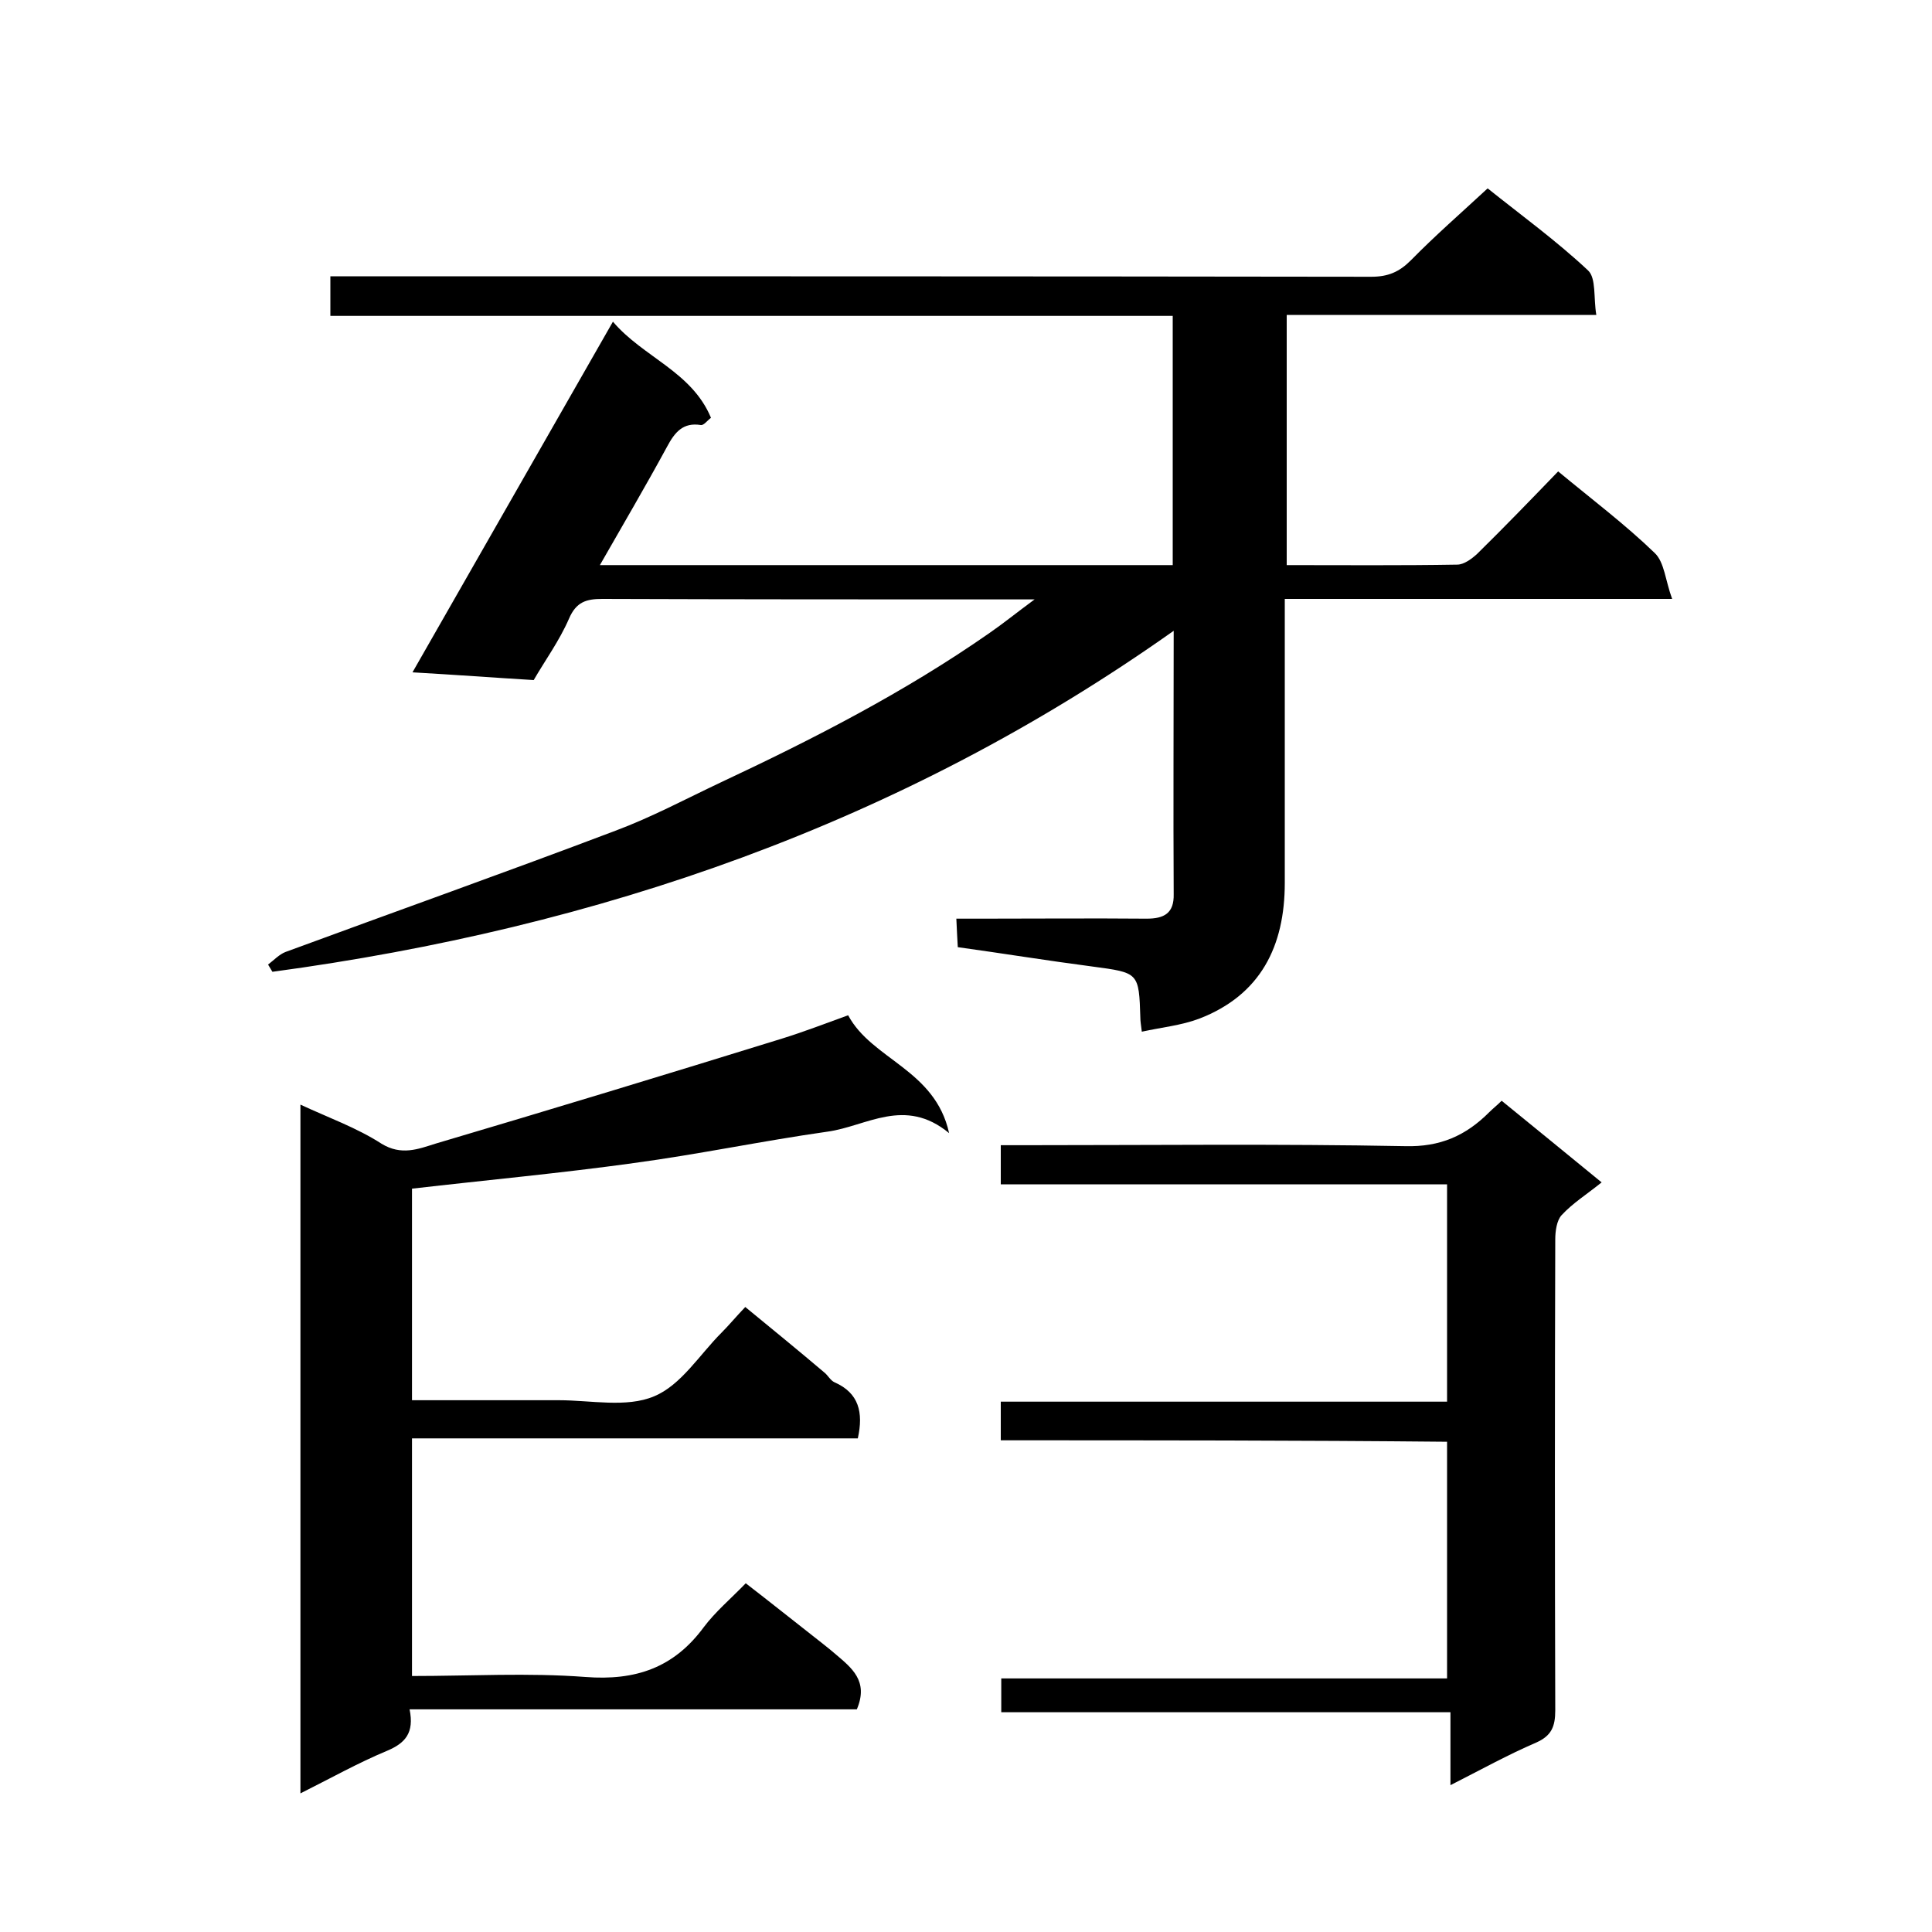
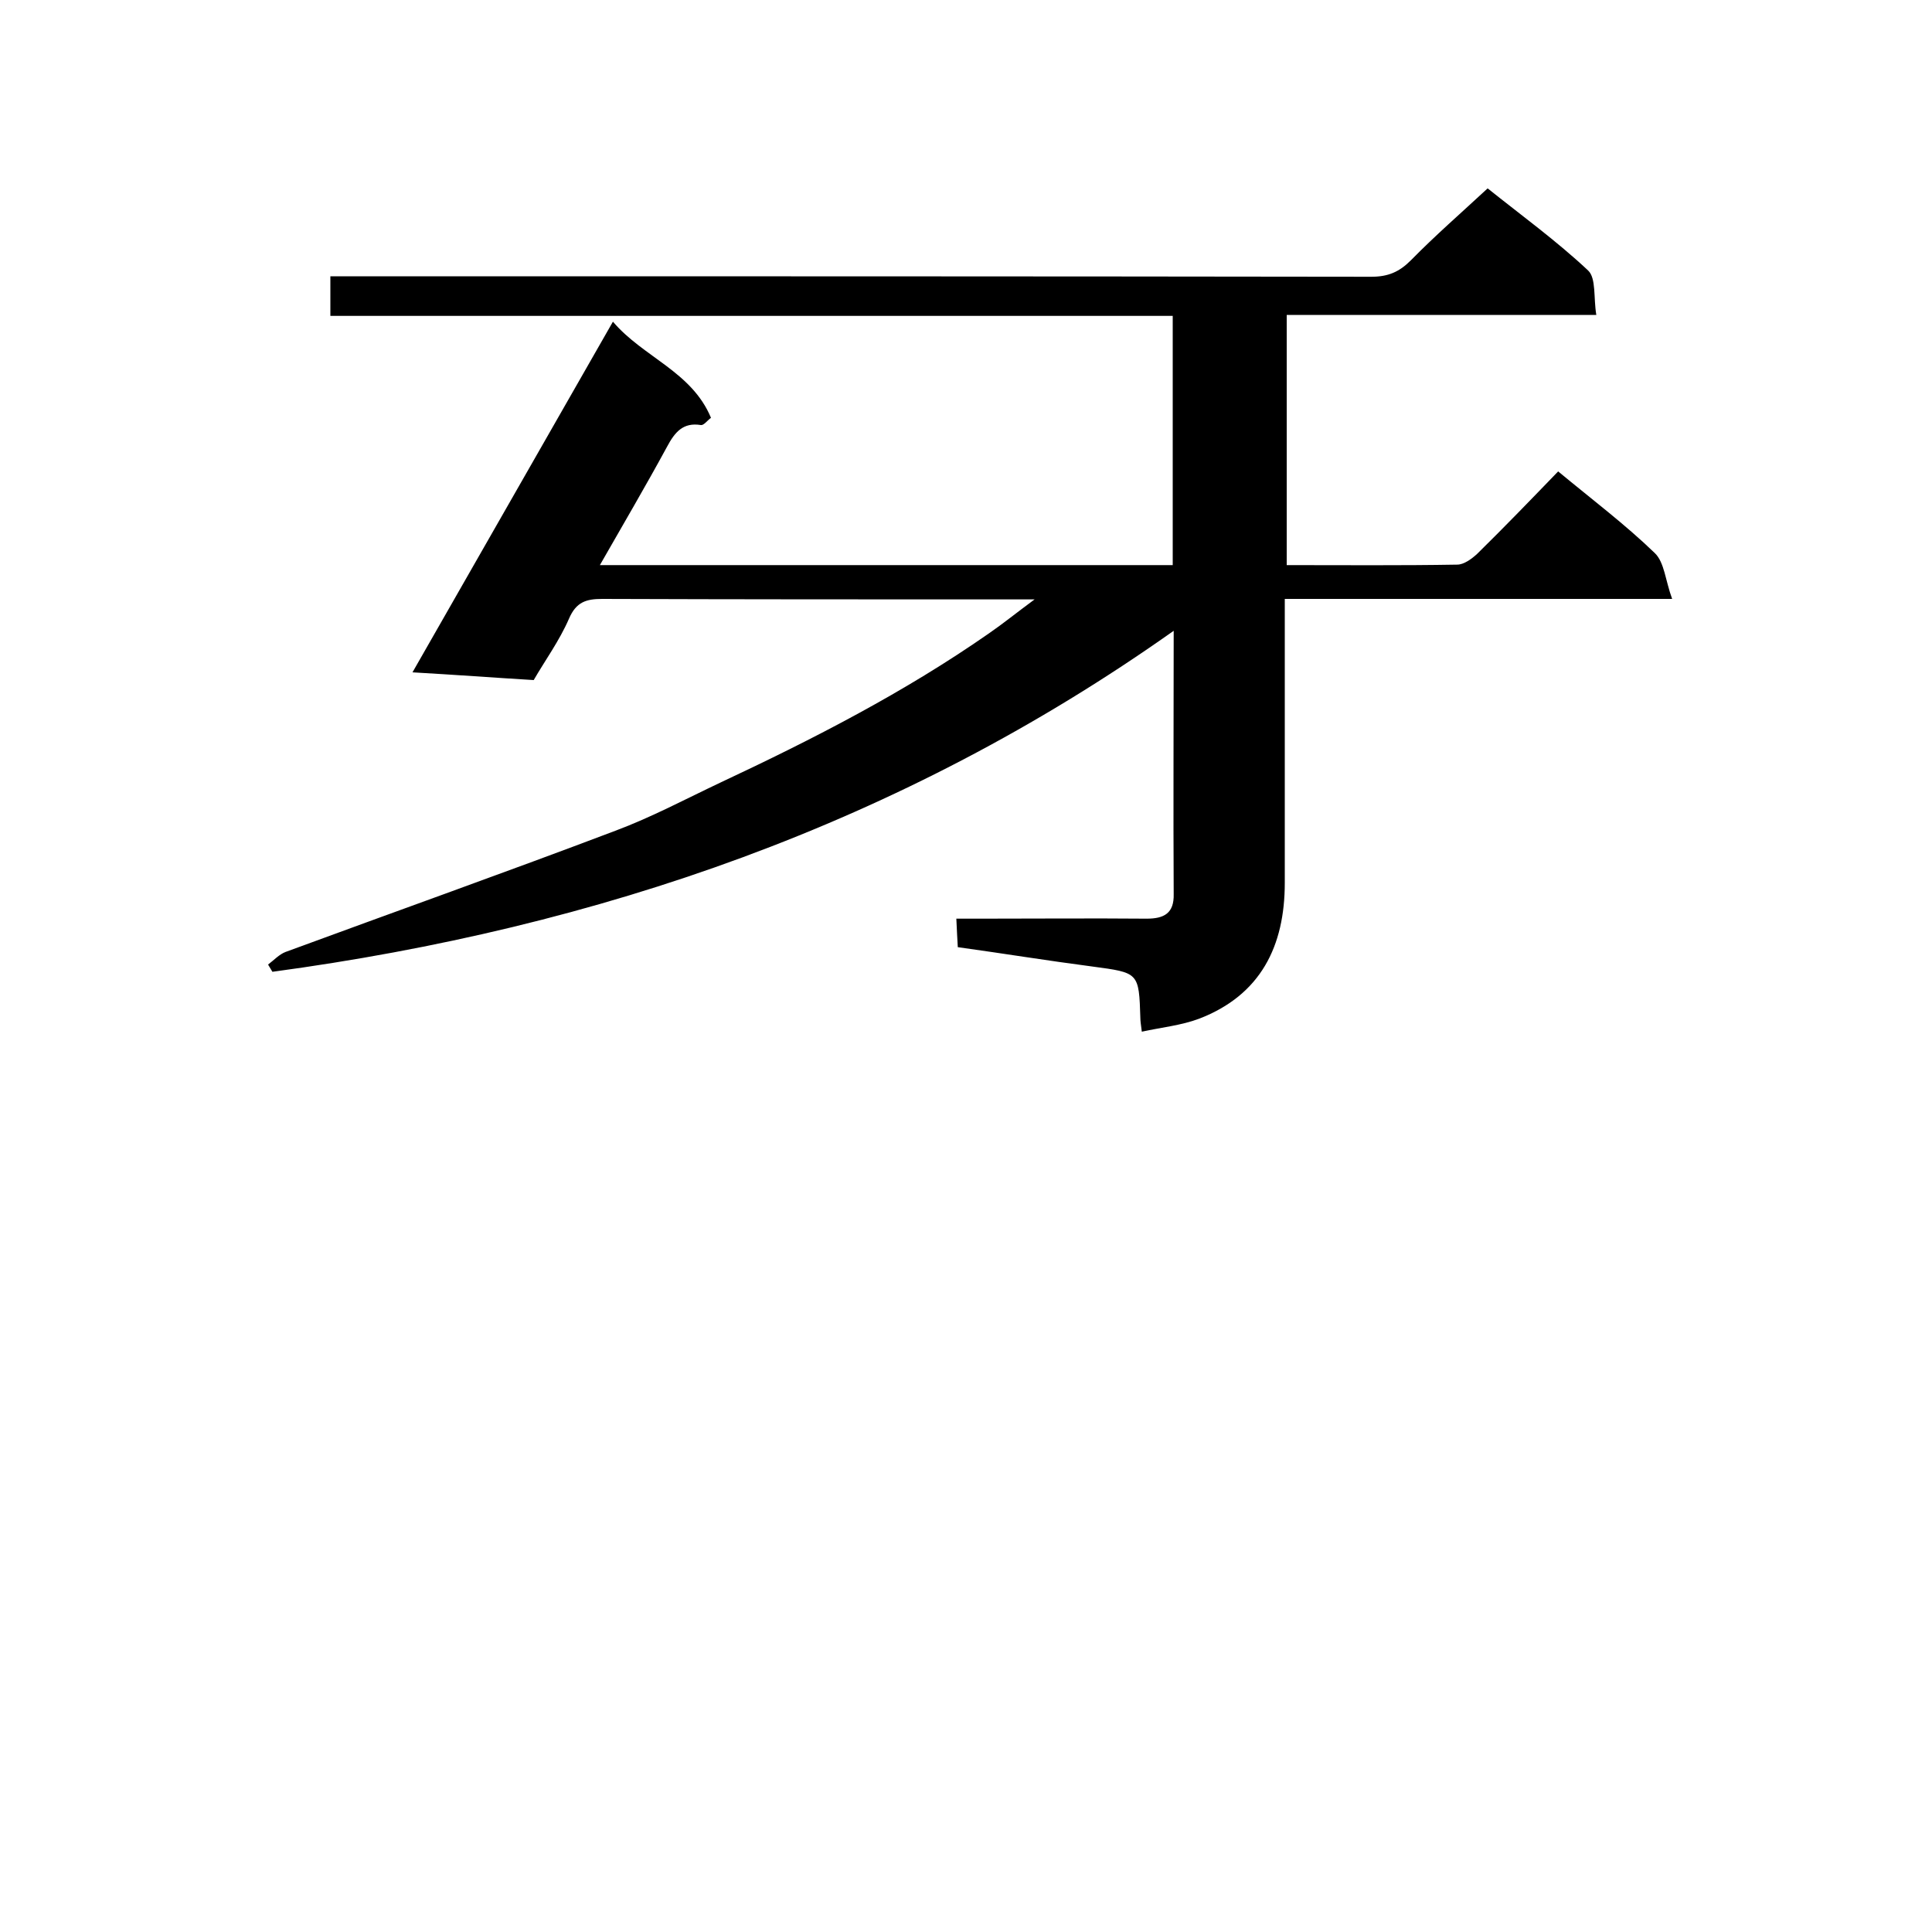
<svg xmlns="http://www.w3.org/2000/svg" enable-background="new 0 0 400 400" viewBox="0 0 400 400">
  <path d="m266.4 117c12 0 23.6.1 35.3-.1 1.4 0 3-1.2 4.1-2.2 5.7-5.6 11.2-11.3 16.8-17.1 7 5.8 13.9 11 20 16.9 2 1.9 2.2 5.7 3.6 9.5-27.5 0-53.6 0-80.2 0v6.3 52.5c0 13.1-5 23.2-17.7 28.1-3.7 1.4-7.8 1.8-11.9 2.7-.2-1.6-.3-2.2-.3-2.8-.3-9.5-.3-9.4-10-10.7-9.2-1.2-18.4-2.7-27.8-4-.1-1.9-.2-3.5-.3-5.9h4.9c11.5 0 23-.1 34.5 0 3.6 0 5.7-1.1 5.6-5.1-.1-17.8 0-35.6 0-54.5-56.5 40-119.2 61.5-186.6 70.6-.3-.5-.6-1-.9-1.5 1.2-.9 2.3-2.1 3.6-2.6 22.8-8.4 45.6-16.5 68.3-25.1 7.5-2.8 14.6-6.6 21.8-10 19.2-9 38.1-18.7 55.6-30.9 2.9-2 5.6-4.2 9.4-7-2.5 0-3.7 0-5 0-28.2 0-56.3 0-84.5-.1-3.3 0-5.4.6-6.9 4.1-2 4.6-5 8.7-7.3 12.7-8.3-.5-16.3-1.1-25.1-1.6 14-24.5 27.6-48.3 41.5-72.6 6.3 7.4 16.3 10.3 20.3 19.9-.8.6-1.5 1.6-2.1 1.5-3.7-.6-5.4 1.5-7 4.5-4.4 8.1-9.1 16.1-13.9 24.5h118.6c0-17.2 0-34.1 0-51.6-58 0-116 0-174.4 0 0-2.9 0-5.3 0-8.2h6c69.8 0 139.7 0 209.5.1 3.5 0 5.8-1 8.2-3.4 5-5.1 10.4-9.8 15.9-14.9 7 5.6 14.3 10.9 20.8 17 1.7 1.6 1.1 5.7 1.7 9.2-21.8 0-42.7 0-64.1 0z" />
-   <path d="m84.8 353.9c1 4.9-.9 7-4.7 8.6-6 2.5-11.7 5.7-17.9 8.8 0-47.7 0-94.8 0-142.6 5.8 2.7 11.7 4.8 16.8 8.1 4.1 2.5 7.6 1.1 11.1 0 24-7.1 48-14.4 71.9-21.8 4.5-1.4 8.9-3.1 13.6-4.8 4.9 9.2 18 11.2 20.9 24.4-9.2-7.6-17.1-1.4-25.2-.3-13.4 1.9-26.7 4.7-40.1 6.5-15.1 2.1-30.3 3.5-45.9 5.3v43.8h30.4c6.6 0 14 1.6 19.7-.8 5.6-2.3 9.4-8.6 14-13.2 1.5-1.5 2.9-3.2 4.9-5.3 5.6 4.6 11 9 16.3 13.5.8.6 1.3 1.7 2.2 2.1 5 2.2 6 6.2 4.8 11.6-30.5 0-61.3 0-92.3 0v49.2c12.1 0 24.1-.7 35.9.2 10.4.8 18.3-1.9 24.5-10.3 2.4-3.2 5.5-5.8 8.7-9.1 4.8 3.7 9.3 7.3 13.9 10.9 1.5 1.2 3.1 2.4 4.6 3.7 3.4 2.9 7 5.6 4.5 11.5-30.4 0-61.2 0-92.6 0z" />
-   <path d="m207.2 298.2c0-3.1 0-5.4 0-8h92.4c0-15.1 0-29.8 0-45-30.7 0-61.4 0-92.4 0 0-2.8 0-5.1 0-8.1h5.2c26.2 0 52.3-.3 78.5.2 7.3.2 12.6-2.2 17.4-7 .8-.8 1.7-1.5 2.6-2.4 6.9 5.6 13.6 11.1 20.7 16.9-3.1 2.5-6 4.3-8.3 6.8-1 1.1-1.3 3.3-1.3 5-.1 32.5-.1 65 0 97.5 0 3.4-.8 5.3-4 6.7-5.8 2.5-11.4 5.6-17.7 8.8 0-5.2 0-9.9 0-15.1-31.2 0-61.9 0-93 0 0-2.6 0-4.6 0-7h92.3c0-16.4 0-32.4 0-49-30.6-.3-61.3-.3-92.4-.3z" />
</svg>